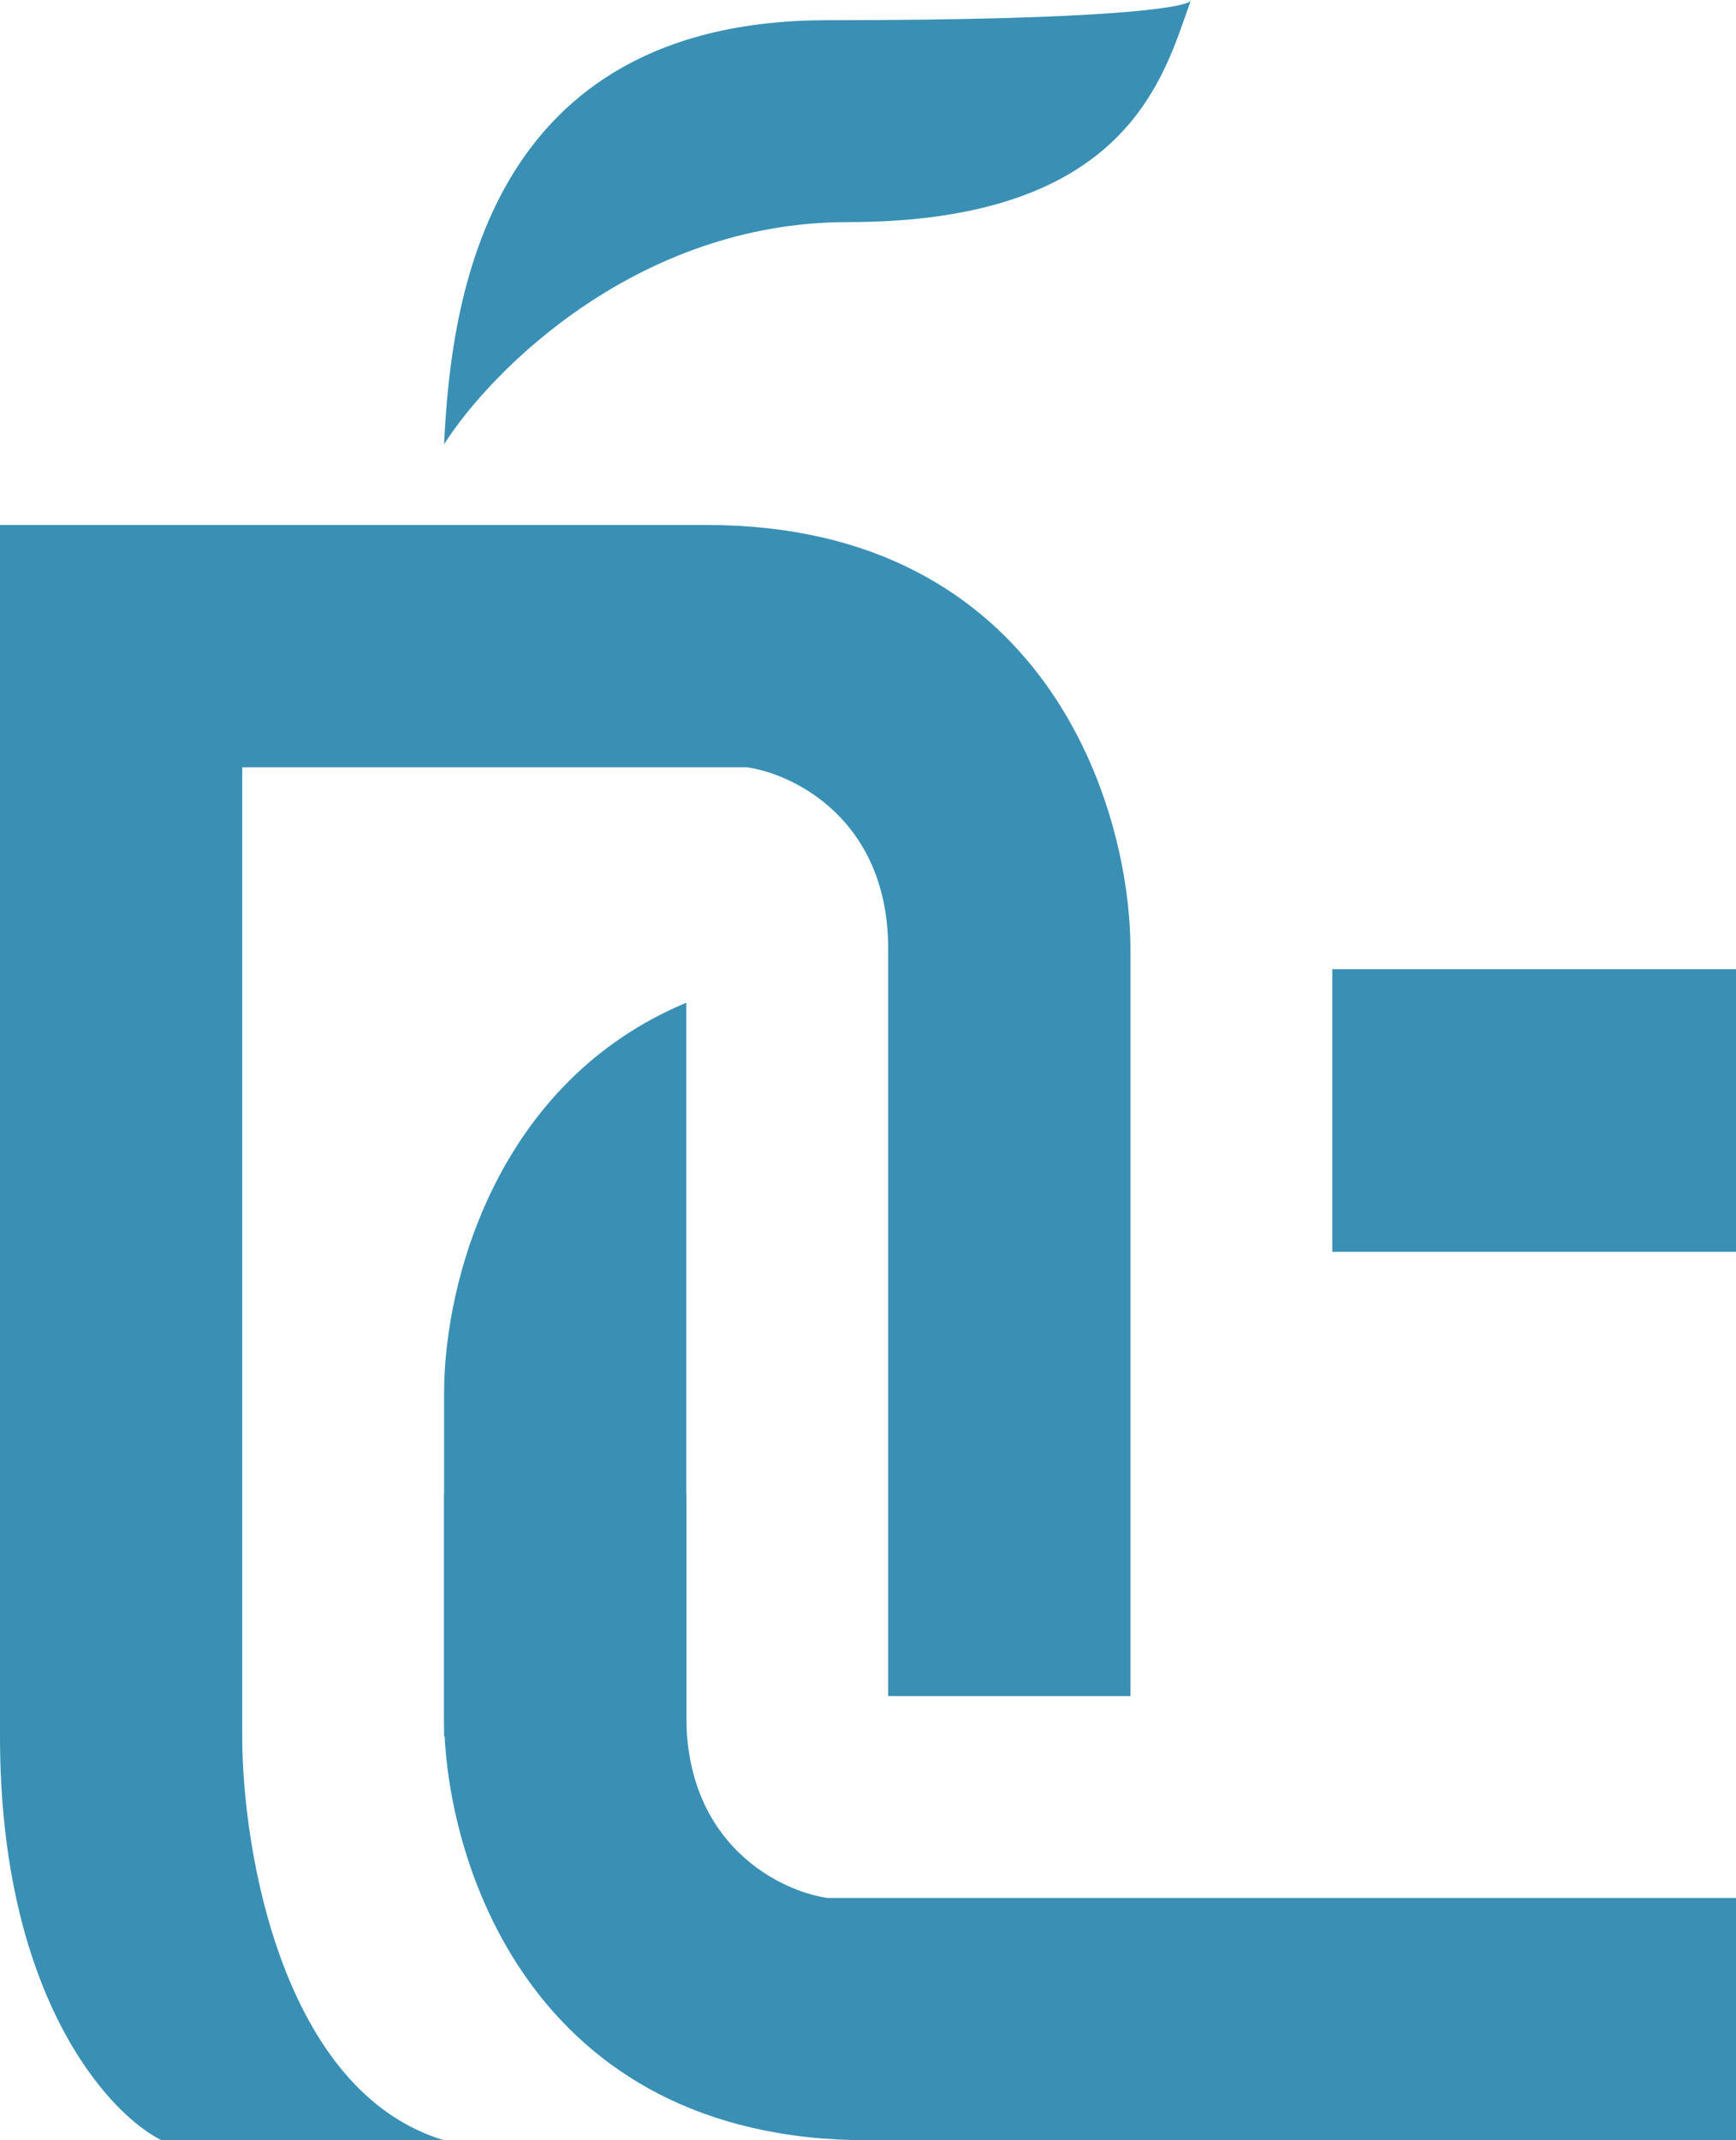
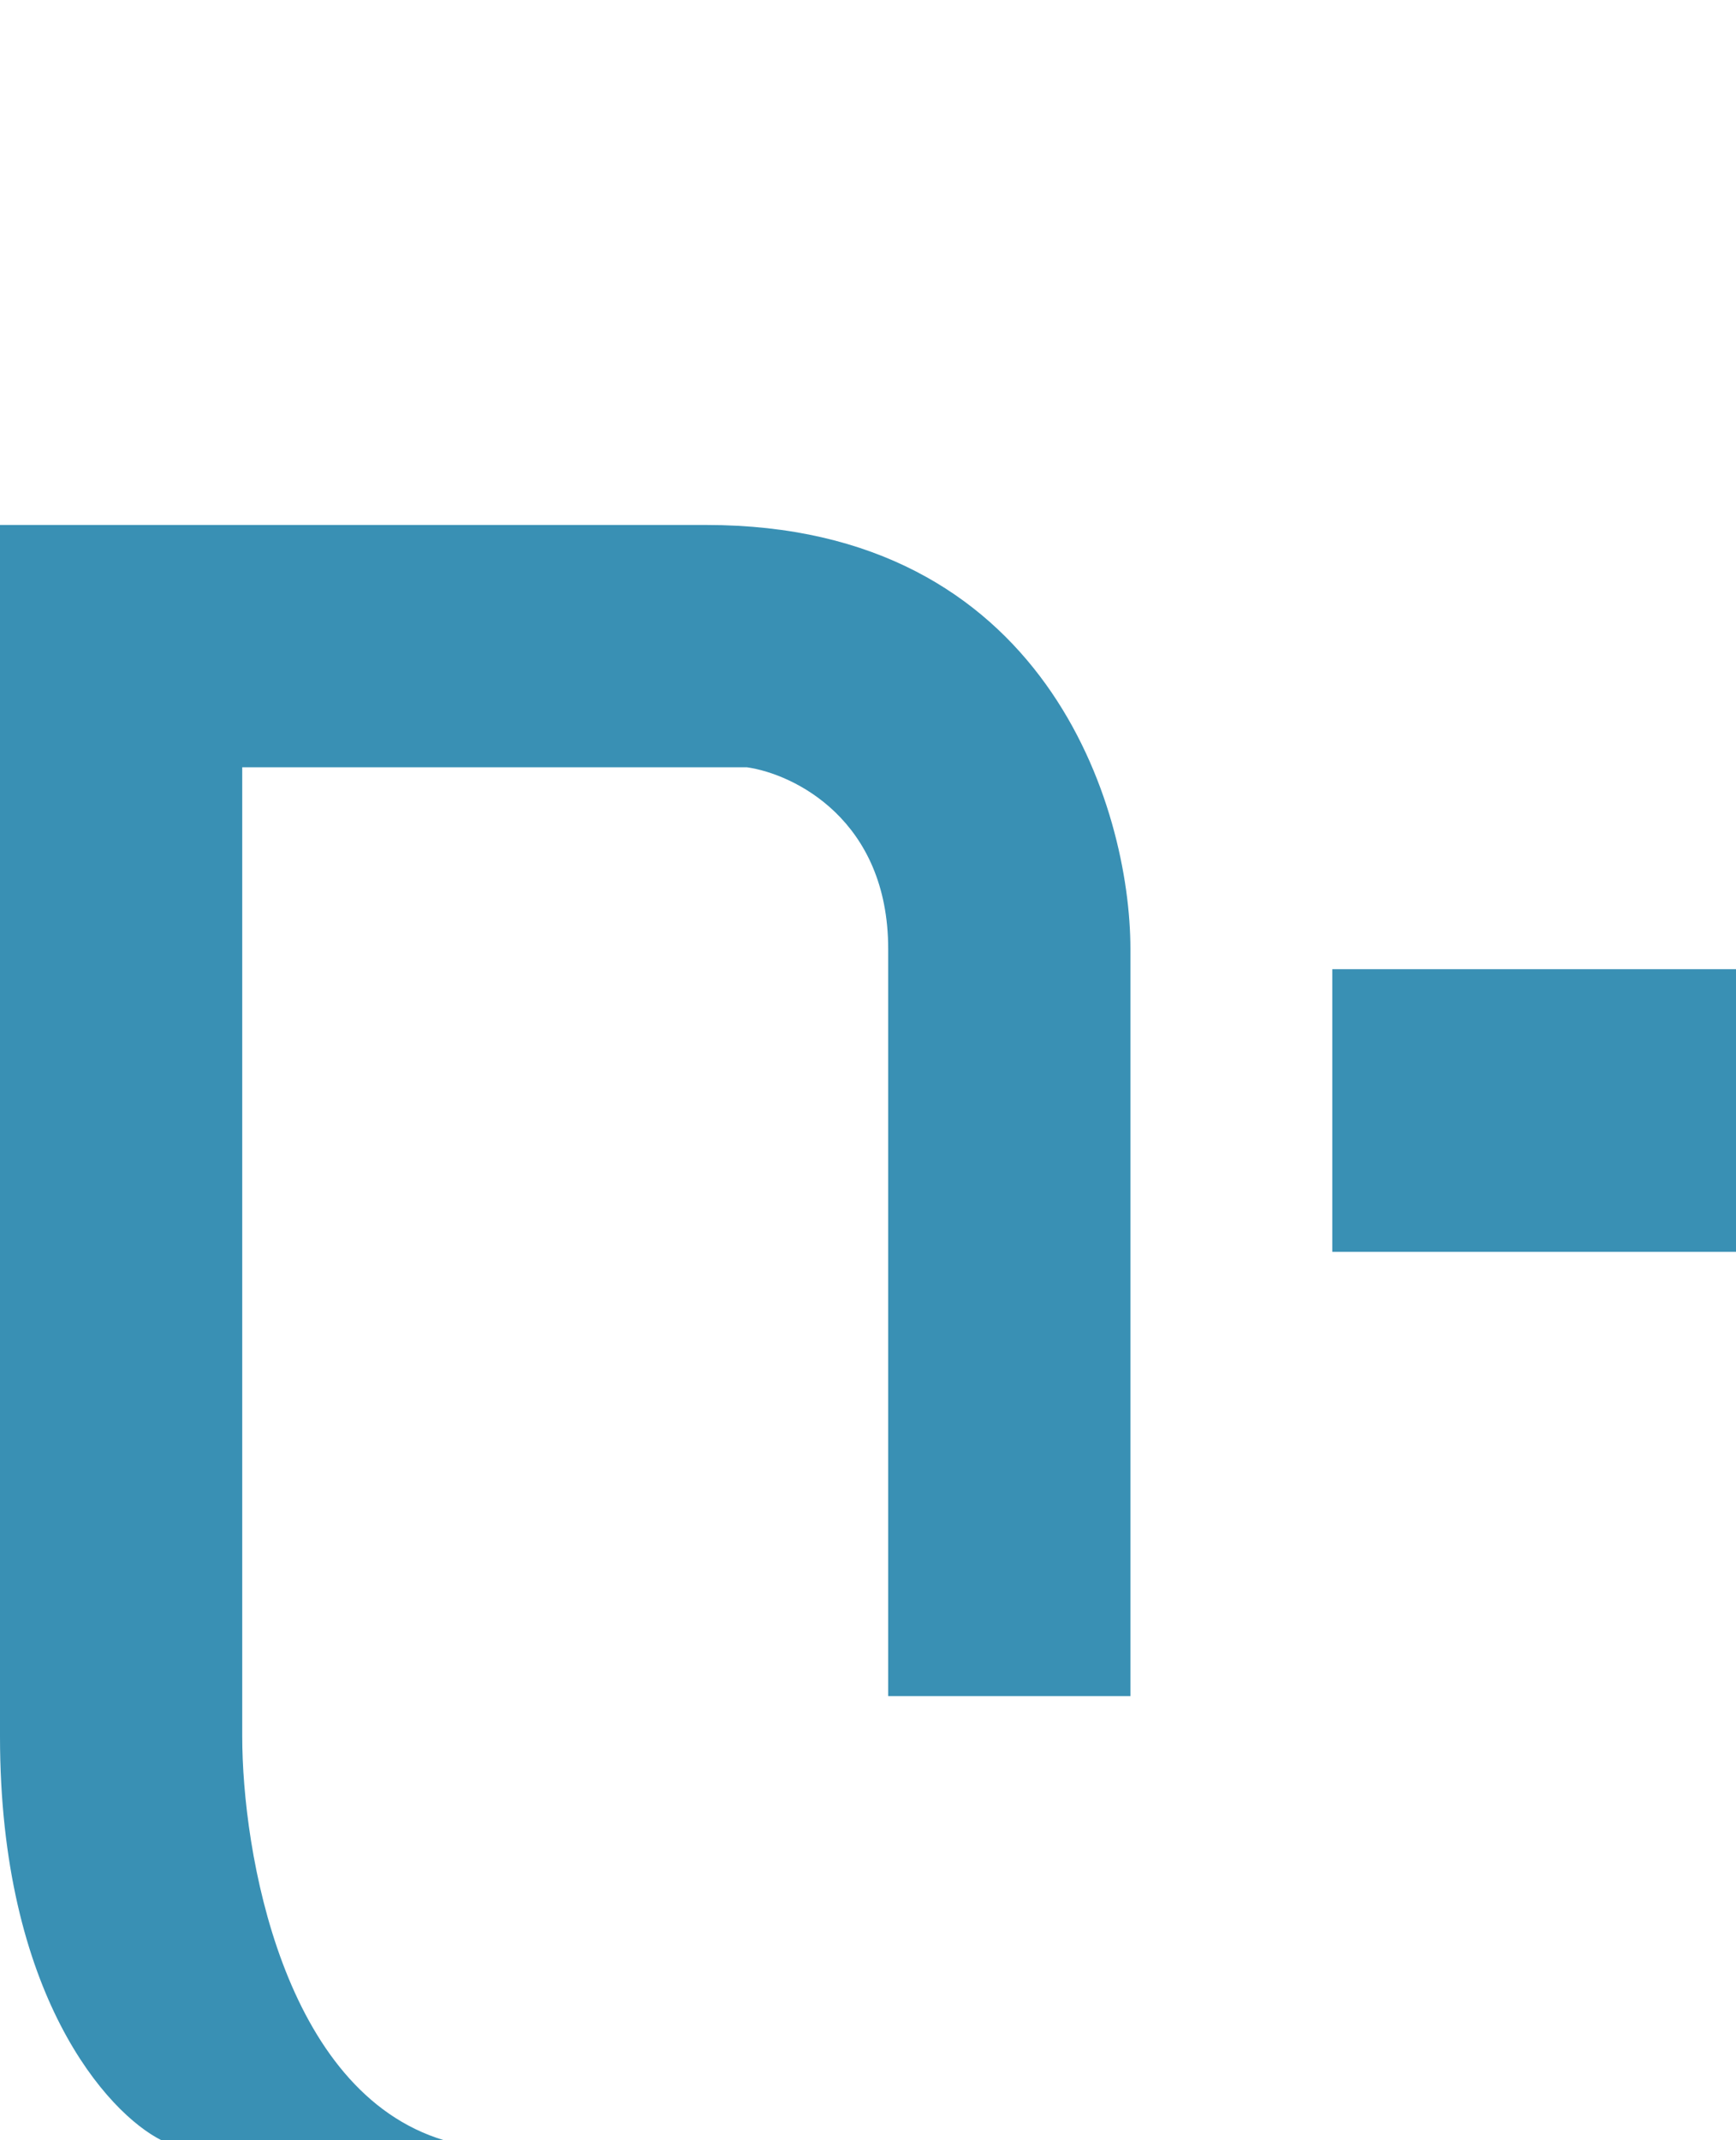
<svg xmlns="http://www.w3.org/2000/svg" width="43" height="53" viewBox="0 0 43 53" fill="none">
  <path d="M6 19V43C6 45.833 7 51.8 11 53H4C2.667 52.333 0 49.4 0 43V13H17.5C25.9 13 28 20 28 23.5V42H22V23.5C22 20.3 19.667 19.167 18.5 19H6Z" fill="#3990B4" />
-   <path d="M20.5 47H43V53H21.5C13.1 53 11 46 11 42.5V37H17V42.5C17 45.7 19.333 46.833 20.5 47Z" fill="#3990B4" />
-   <path d="M11 11C11.167 7.5 12 0.5 20.5 0.5C27.456 0.5 29.372 0.189 29.494 0.018C29.496 0.012 29.498 0.006 29.5 0C29.5 0.006 29.498 0.012 29.494 0.018C28.828 1.857 27.978 5.5 21 5.5C15.8 5.5 12.167 9.167 11 11Z" fill="#3990B4" />
-   <path d="M17 43V24.83C12.31 26.788 11 31.735 11 34.5V43H17Z" fill="#3990B4" />
  <path d="M33 31V24H43V31H33Z" fill="#3990B4" />
</svg>